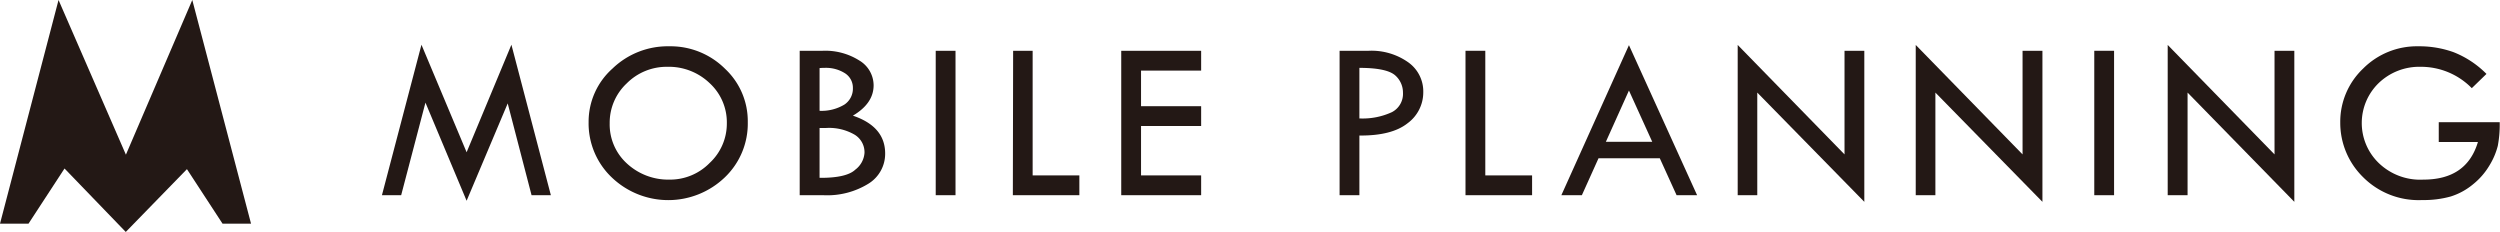
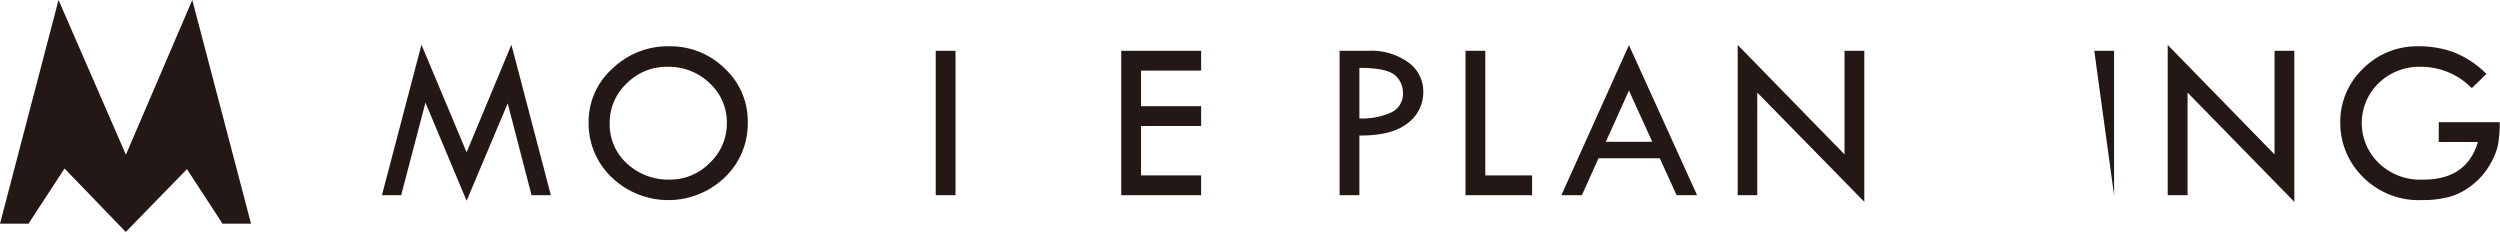
<svg xmlns="http://www.w3.org/2000/svg" id="レイヤー_1" data-name="レイヤー 1" viewBox="0 0 351.04 32.57">
  <defs>
    <style>.cls-1{fill:#231815;}</style>
  </defs>
  <path class="cls-1" d="M27,0l8.25,31.41h-4l-5-7.66-8.59,8.82L9.06,23.66,4,31.41H0L8.22,0l9.46,21.72Z" />
  <path class="cls-1" d="M71.81,6.28l5.54,21.13H74.64L71.29,14.52,65.52,28.19,59.74,14.41l-3.41,13h-2.7L59.18,6.28l6.34,15.1Z" />
  <path class="cls-1" d="M82.65,17.15A10,10,0,0,1,86,9.63a11.18,11.18,0,0,1,8-3.13,10.84,10.84,0,0,1,7.81,3.16A10.06,10.06,0,0,1,105,17.15a10.44,10.44,0,0,1-3.24,7.77,11.47,11.47,0,0,1-15.85,0A10.46,10.46,0,0,1,82.65,17.15Zm19.41.16a7.48,7.48,0,0,0-2.42-5.64A8.29,8.29,0,0,0,93.7,9.38,7.91,7.91,0,0,0,88,11.71a7.56,7.56,0,0,0-2.39,5.6A7.41,7.41,0,0,0,88,22.93a8.54,8.54,0,0,0,6,2.29,7.77,7.77,0,0,0,5.65-2.34A7.54,7.54,0,0,0,102.06,17.31Z" />
-   <path class="cls-1" d="M112.29,7.13h3.21a8.94,8.94,0,0,1,5.17,1.37,4.08,4.08,0,0,1,2,3.47q0,2.55-2.91,4.27,4.53,1.53,4.53,5.31a4.92,4.92,0,0,1-2.36,4.25,11,11,0,0,1-6.31,1.61h-3.33Zm2.79,2.43v6a6.24,6.24,0,0,0,3.48-.87,2.69,2.69,0,0,0,1.2-2.33,2.41,2.41,0,0,0-1.09-2.06,5,5,0,0,0-2.92-.77A6.45,6.45,0,0,0,115.08,9.56Zm0,8.41v7h.22c2.34,0,4-.38,4.8-1.15a3.23,3.23,0,0,0,1.29-2.35A2.89,2.89,0,0,0,120,18.91a7.15,7.15,0,0,0-4-.94Z" />
  <path class="cls-1" d="M131.39,7.13h2.78V27.41h-2.78Z" />
-   <path class="cls-1" d="M142.26,7.13H145v17.5h6.56v2.78h-9.34Z" />
  <path class="cls-1" d="M157.44,7.13h11.22V9.91h-8.44v5h8.44v2.78h-8.44v6.94h8.44v2.78H157.44Z" />
  <path class="cls-1" d="M188.1,7.13h4.07a8.92,8.92,0,0,1,5.57,1.62,5,5,0,0,1,2.11,4.2,5.38,5.38,0,0,1-2.22,4.37q-2.22,1.75-6.75,1.71v8.38H188.1Zm2.78,2.4v7.1a9.8,9.8,0,0,0,4.58-.89A2.9,2.9,0,0,0,197,13a3.22,3.22,0,0,0-1.13-2.45C195.07,9.88,193.43,9.53,190.88,9.53Z" />
  <path class="cls-1" d="M205.78,7.13h2.78v17.5h6.57v2.78h-9.35Z" />
  <path class="cls-1" d="M228.73,6.34l9.57,21.07h-2.88l-2.36-5.19h-8.6l-2.34,5.19h-2.88Zm0,6.37-3.24,7.2H232Z" />
  <path class="cls-1" d="M244,6.31l15,15.37V7.13h2.78V28.34L246.75,13V27.41H244Z" />
-   <path class="cls-1" d="M269,6.31l15,15.37V7.13h2.79V28.34L271.76,13V27.41H269Z" />
-   <path class="cls-1" d="M294.07,7.13h2.78V27.41h-2.78Z" />
+   <path class="cls-1" d="M294.07,7.13h2.78V27.41Z" />
  <path class="cls-1" d="M304.38,6.31l15,15.37V7.13h2.78V28.34L307.17,13V27.41h-2.79Z" />
  <path class="cls-1" d="M349.14,10.38l-2.06,2a10,10,0,0,0-7.18-3A8.22,8.22,0,0,0,334,11.67a7.81,7.81,0,0,0-.07,11.14,8.38,8.38,0,0,0,6.36,2.41c4.06,0,6.6-1.76,7.65-5.28h-5.5V17.16H351a16.25,16.25,0,0,1-.27,3.32,9.9,9.9,0,0,1-1.16,2.73,9.81,9.81,0,0,1-2.33,2.68,9.19,9.19,0,0,1-3.12,1.7,14.08,14.08,0,0,1-4,.5,11,11,0,0,1-8.38-3.29,10.66,10.66,0,0,1-3.13-7.55,10.29,10.29,0,0,1,3.2-7.61,10.66,10.66,0,0,1,7.75-3.14,14.18,14.18,0,0,1,4.94.82A13.38,13.38,0,0,1,349.14,10.38Z" />
</svg>